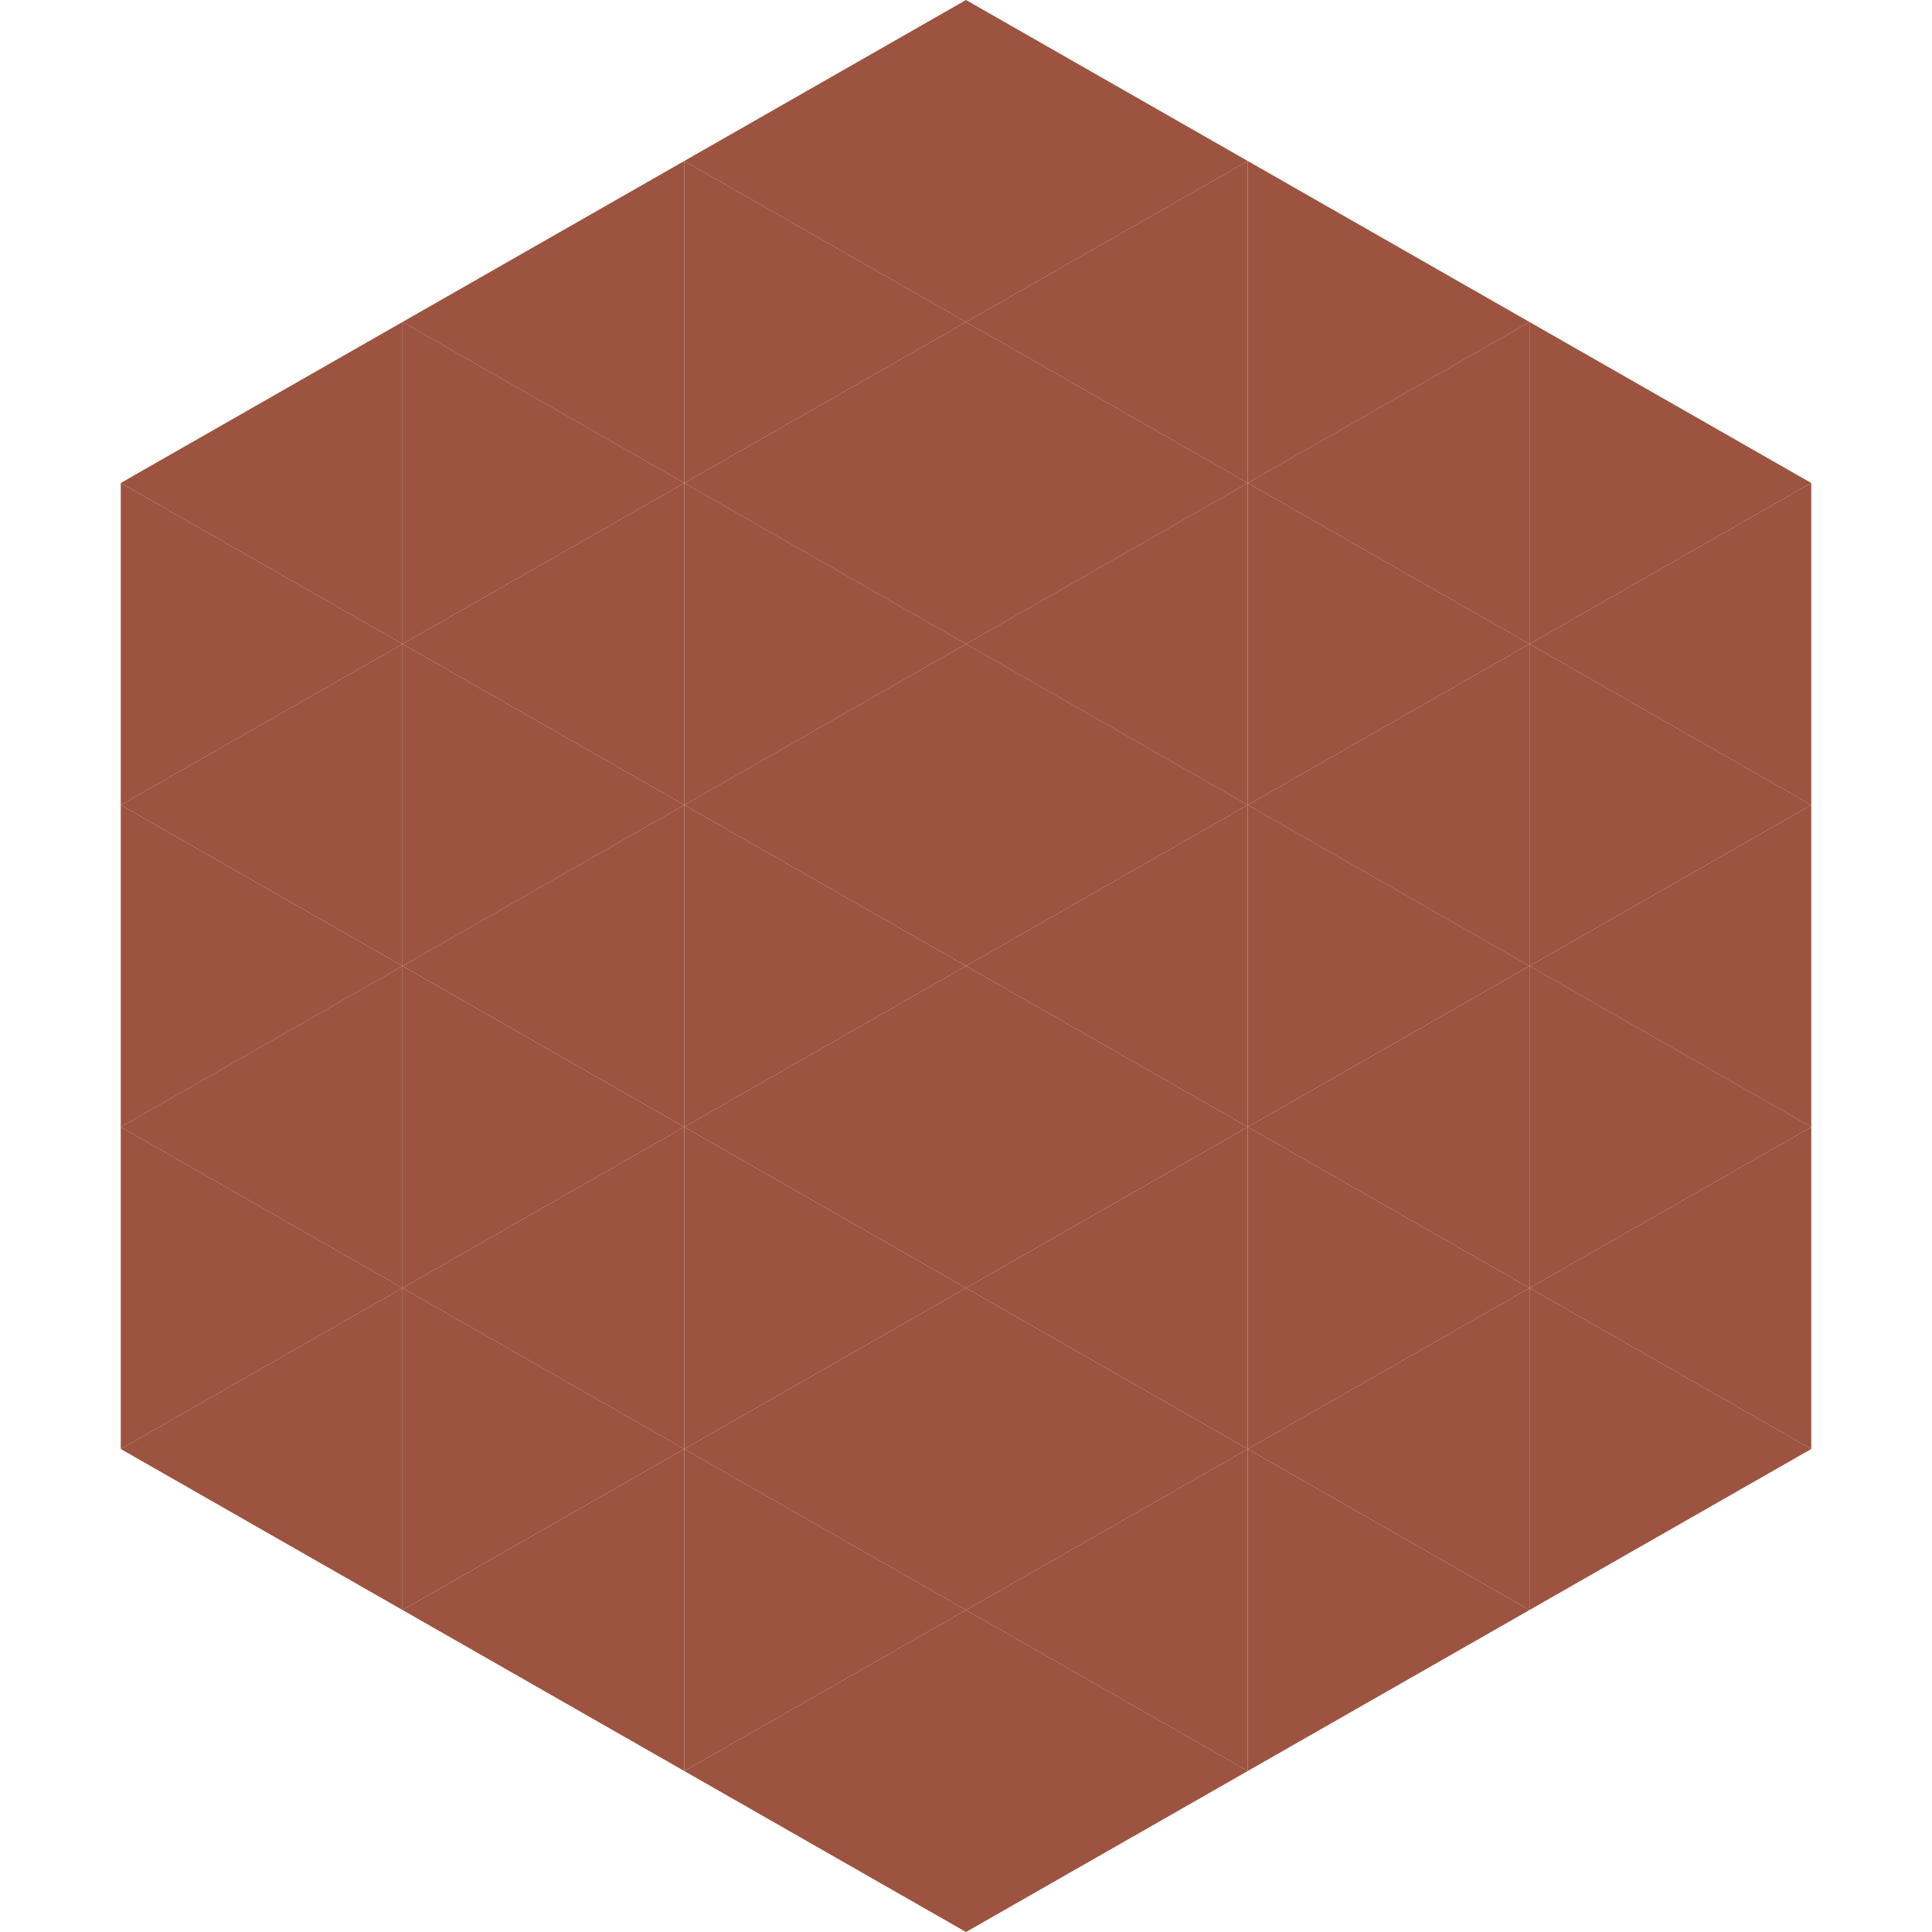
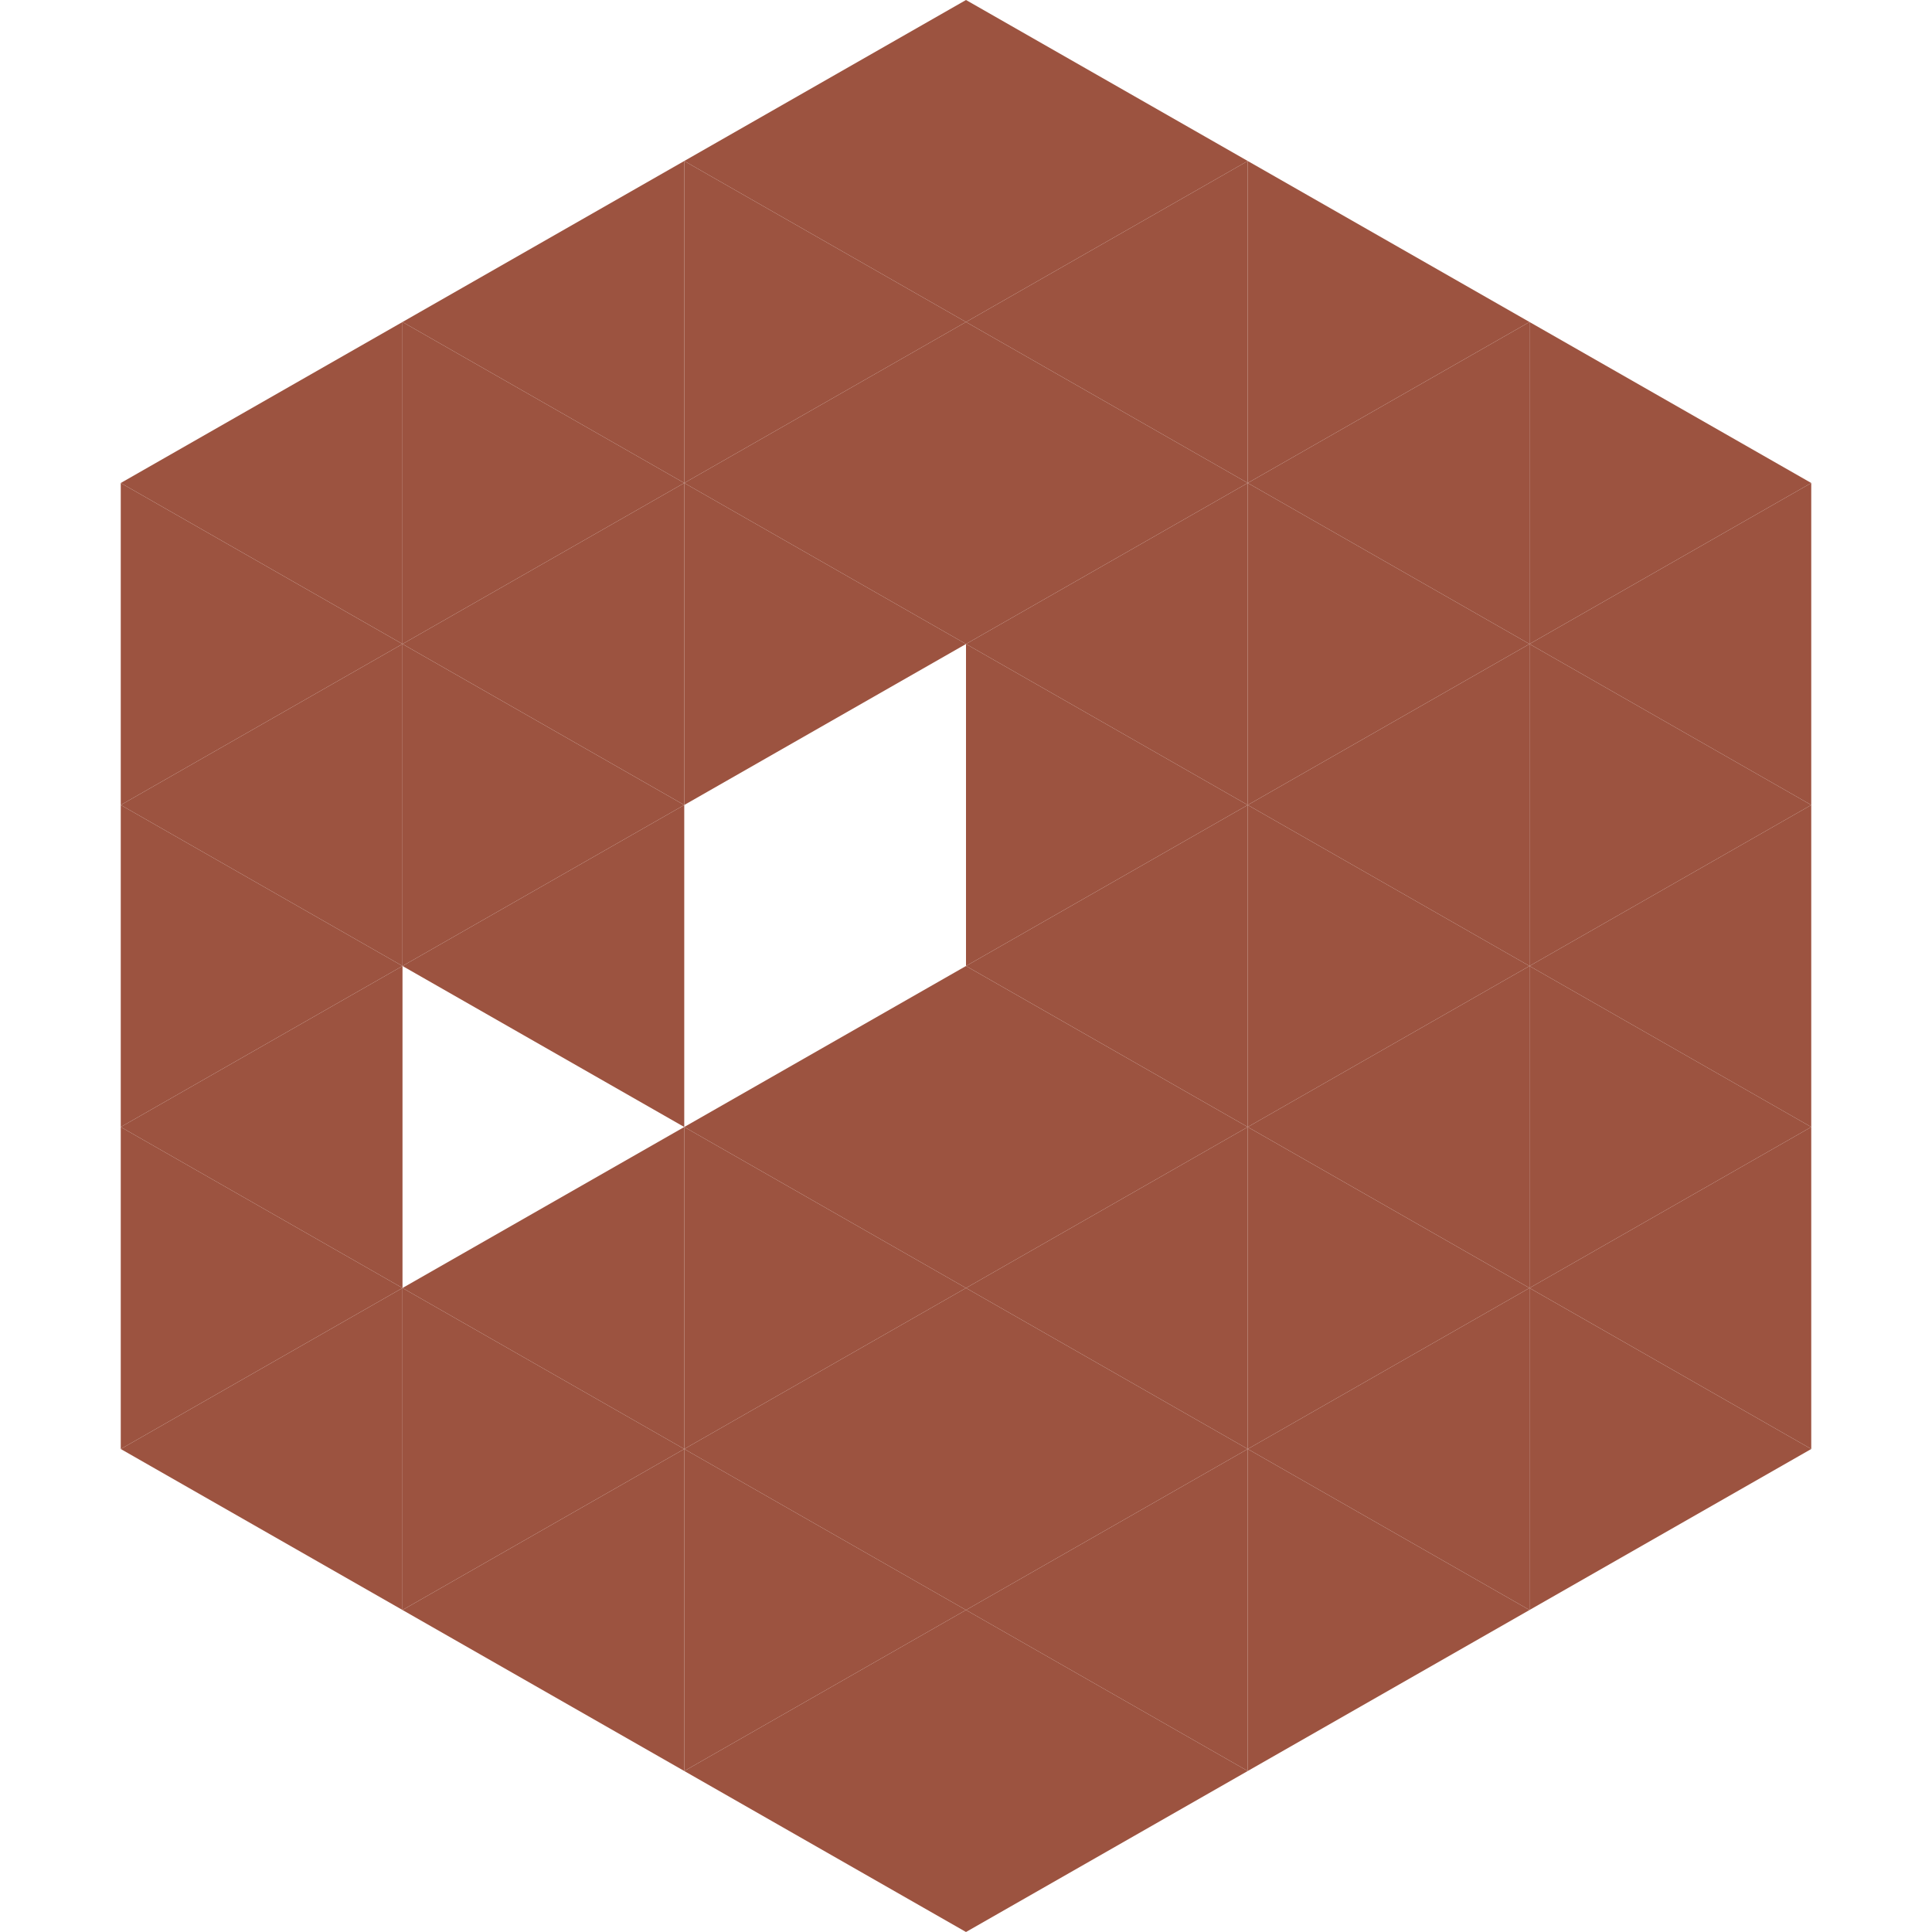
<svg xmlns="http://www.w3.org/2000/svg" width="240" height="240">
  <polygon points="50,40 15,60 50,80" style="fill:rgb(156,83,64)" />
  <polygon points="190,40 225,60 190,80" style="fill:rgb(156,83,64)" />
  <polygon points="15,60 50,80 15,100" style="fill:rgb(156,83,64)" />
  <polygon points="225,60 190,80 225,100" style="fill:rgb(156,83,64)" />
  <polygon points="50,80 15,100 50,120" style="fill:rgb(156,83,64)" />
  <polygon points="190,80 225,100 190,120" style="fill:rgb(156,83,64)" />
  <polygon points="15,100 50,120 15,140" style="fill:rgb(156,83,64)" />
  <polygon points="225,100 190,120 225,140" style="fill:rgb(156,83,64)" />
  <polygon points="50,120 15,140 50,160" style="fill:rgb(156,83,64)" />
  <polygon points="190,120 225,140 190,160" style="fill:rgb(156,83,64)" />
  <polygon points="15,140 50,160 15,180" style="fill:rgb(156,83,64)" />
  <polygon points="225,140 190,160 225,180" style="fill:rgb(156,83,64)" />
  <polygon points="50,160 15,180 50,200" style="fill:rgb(156,83,64)" />
  <polygon points="190,160 225,180 190,200" style="fill:rgb(156,83,64)" />
  <polygon points="15,180 50,200 15,220" style="fill:rgb(255,255,255); fill-opacity:0" />
  <polygon points="225,180 190,200 225,220" style="fill:rgb(255,255,255); fill-opacity:0" />
  <polygon points="50,0 85,20 50,40" style="fill:rgb(255,255,255); fill-opacity:0" />
  <polygon points="190,0 155,20 190,40" style="fill:rgb(255,255,255); fill-opacity:0" />
  <polygon points="85,20 50,40 85,60" style="fill:rgb(156,83,64)" />
  <polygon points="155,20 190,40 155,60" style="fill:rgb(156,83,64)" />
  <polygon points="50,40 85,60 50,80" style="fill:rgb(156,83,64)" />
  <polygon points="190,40 155,60 190,80" style="fill:rgb(156,83,64)" />
  <polygon points="85,60 50,80 85,100" style="fill:rgb(156,83,64)" />
  <polygon points="155,60 190,80 155,100" style="fill:rgb(156,83,64)" />
  <polygon points="50,80 85,100 50,120" style="fill:rgb(156,83,64)" />
  <polygon points="190,80 155,100 190,120" style="fill:rgb(156,83,64)" />
  <polygon points="85,100 50,120 85,140" style="fill:rgb(156,83,64)" />
  <polygon points="155,100 190,120 155,140" style="fill:rgb(156,83,64)" />
-   <polygon points="50,120 85,140 50,160" style="fill:rgb(156,83,64)" />
  <polygon points="190,120 155,140 190,160" style="fill:rgb(156,83,64)" />
  <polygon points="85,140 50,160 85,180" style="fill:rgb(156,83,64)" />
  <polygon points="155,140 190,160 155,180" style="fill:rgb(156,83,64)" />
  <polygon points="50,160 85,180 50,200" style="fill:rgb(156,83,64)" />
  <polygon points="190,160 155,180 190,200" style="fill:rgb(156,83,64)" />
  <polygon points="85,180 50,200 85,220" style="fill:rgb(156,83,64)" />
  <polygon points="155,180 190,200 155,220" style="fill:rgb(156,83,64)" />
  <polygon points="120,0 85,20 120,40" style="fill:rgb(156,83,64)" />
  <polygon points="120,0 155,20 120,40" style="fill:rgb(156,83,64)" />
  <polygon points="85,20 120,40 85,60" style="fill:rgb(156,83,64)" />
  <polygon points="155,20 120,40 155,60" style="fill:rgb(156,83,64)" />
  <polygon points="120,40 85,60 120,80" style="fill:rgb(156,83,64)" />
  <polygon points="120,40 155,60 120,80" style="fill:rgb(156,83,64)" />
  <polygon points="85,60 120,80 85,100" style="fill:rgb(156,83,64)" />
  <polygon points="155,60 120,80 155,100" style="fill:rgb(156,83,64)" />
-   <polygon points="120,80 85,100 120,120" style="fill:rgb(156,83,64)" />
  <polygon points="120,80 155,100 120,120" style="fill:rgb(156,83,64)" />
-   <polygon points="85,100 120,120 85,140" style="fill:rgb(156,83,64)" />
  <polygon points="155,100 120,120 155,140" style="fill:rgb(156,83,64)" />
  <polygon points="120,120 85,140 120,160" style="fill:rgb(156,83,64)" />
  <polygon points="120,120 155,140 120,160" style="fill:rgb(156,83,64)" />
  <polygon points="85,140 120,160 85,180" style="fill:rgb(156,83,64)" />
  <polygon points="155,140 120,160 155,180" style="fill:rgb(156,83,64)" />
  <polygon points="120,160 85,180 120,200" style="fill:rgb(156,83,64)" />
  <polygon points="120,160 155,180 120,200" style="fill:rgb(156,83,64)" />
  <polygon points="85,180 120,200 85,220" style="fill:rgb(156,83,64)" />
  <polygon points="155,180 120,200 155,220" style="fill:rgb(156,83,64)" />
  <polygon points="120,200 85,220 120,240" style="fill:rgb(156,83,64)" />
  <polygon points="120,200 155,220 120,240" style="fill:rgb(156,83,64)" />
  <polygon points="85,220 120,240 85,260" style="fill:rgb(255,255,255); fill-opacity:0" />
  <polygon points="155,220 120,240 155,260" style="fill:rgb(255,255,255); fill-opacity:0" />
</svg>